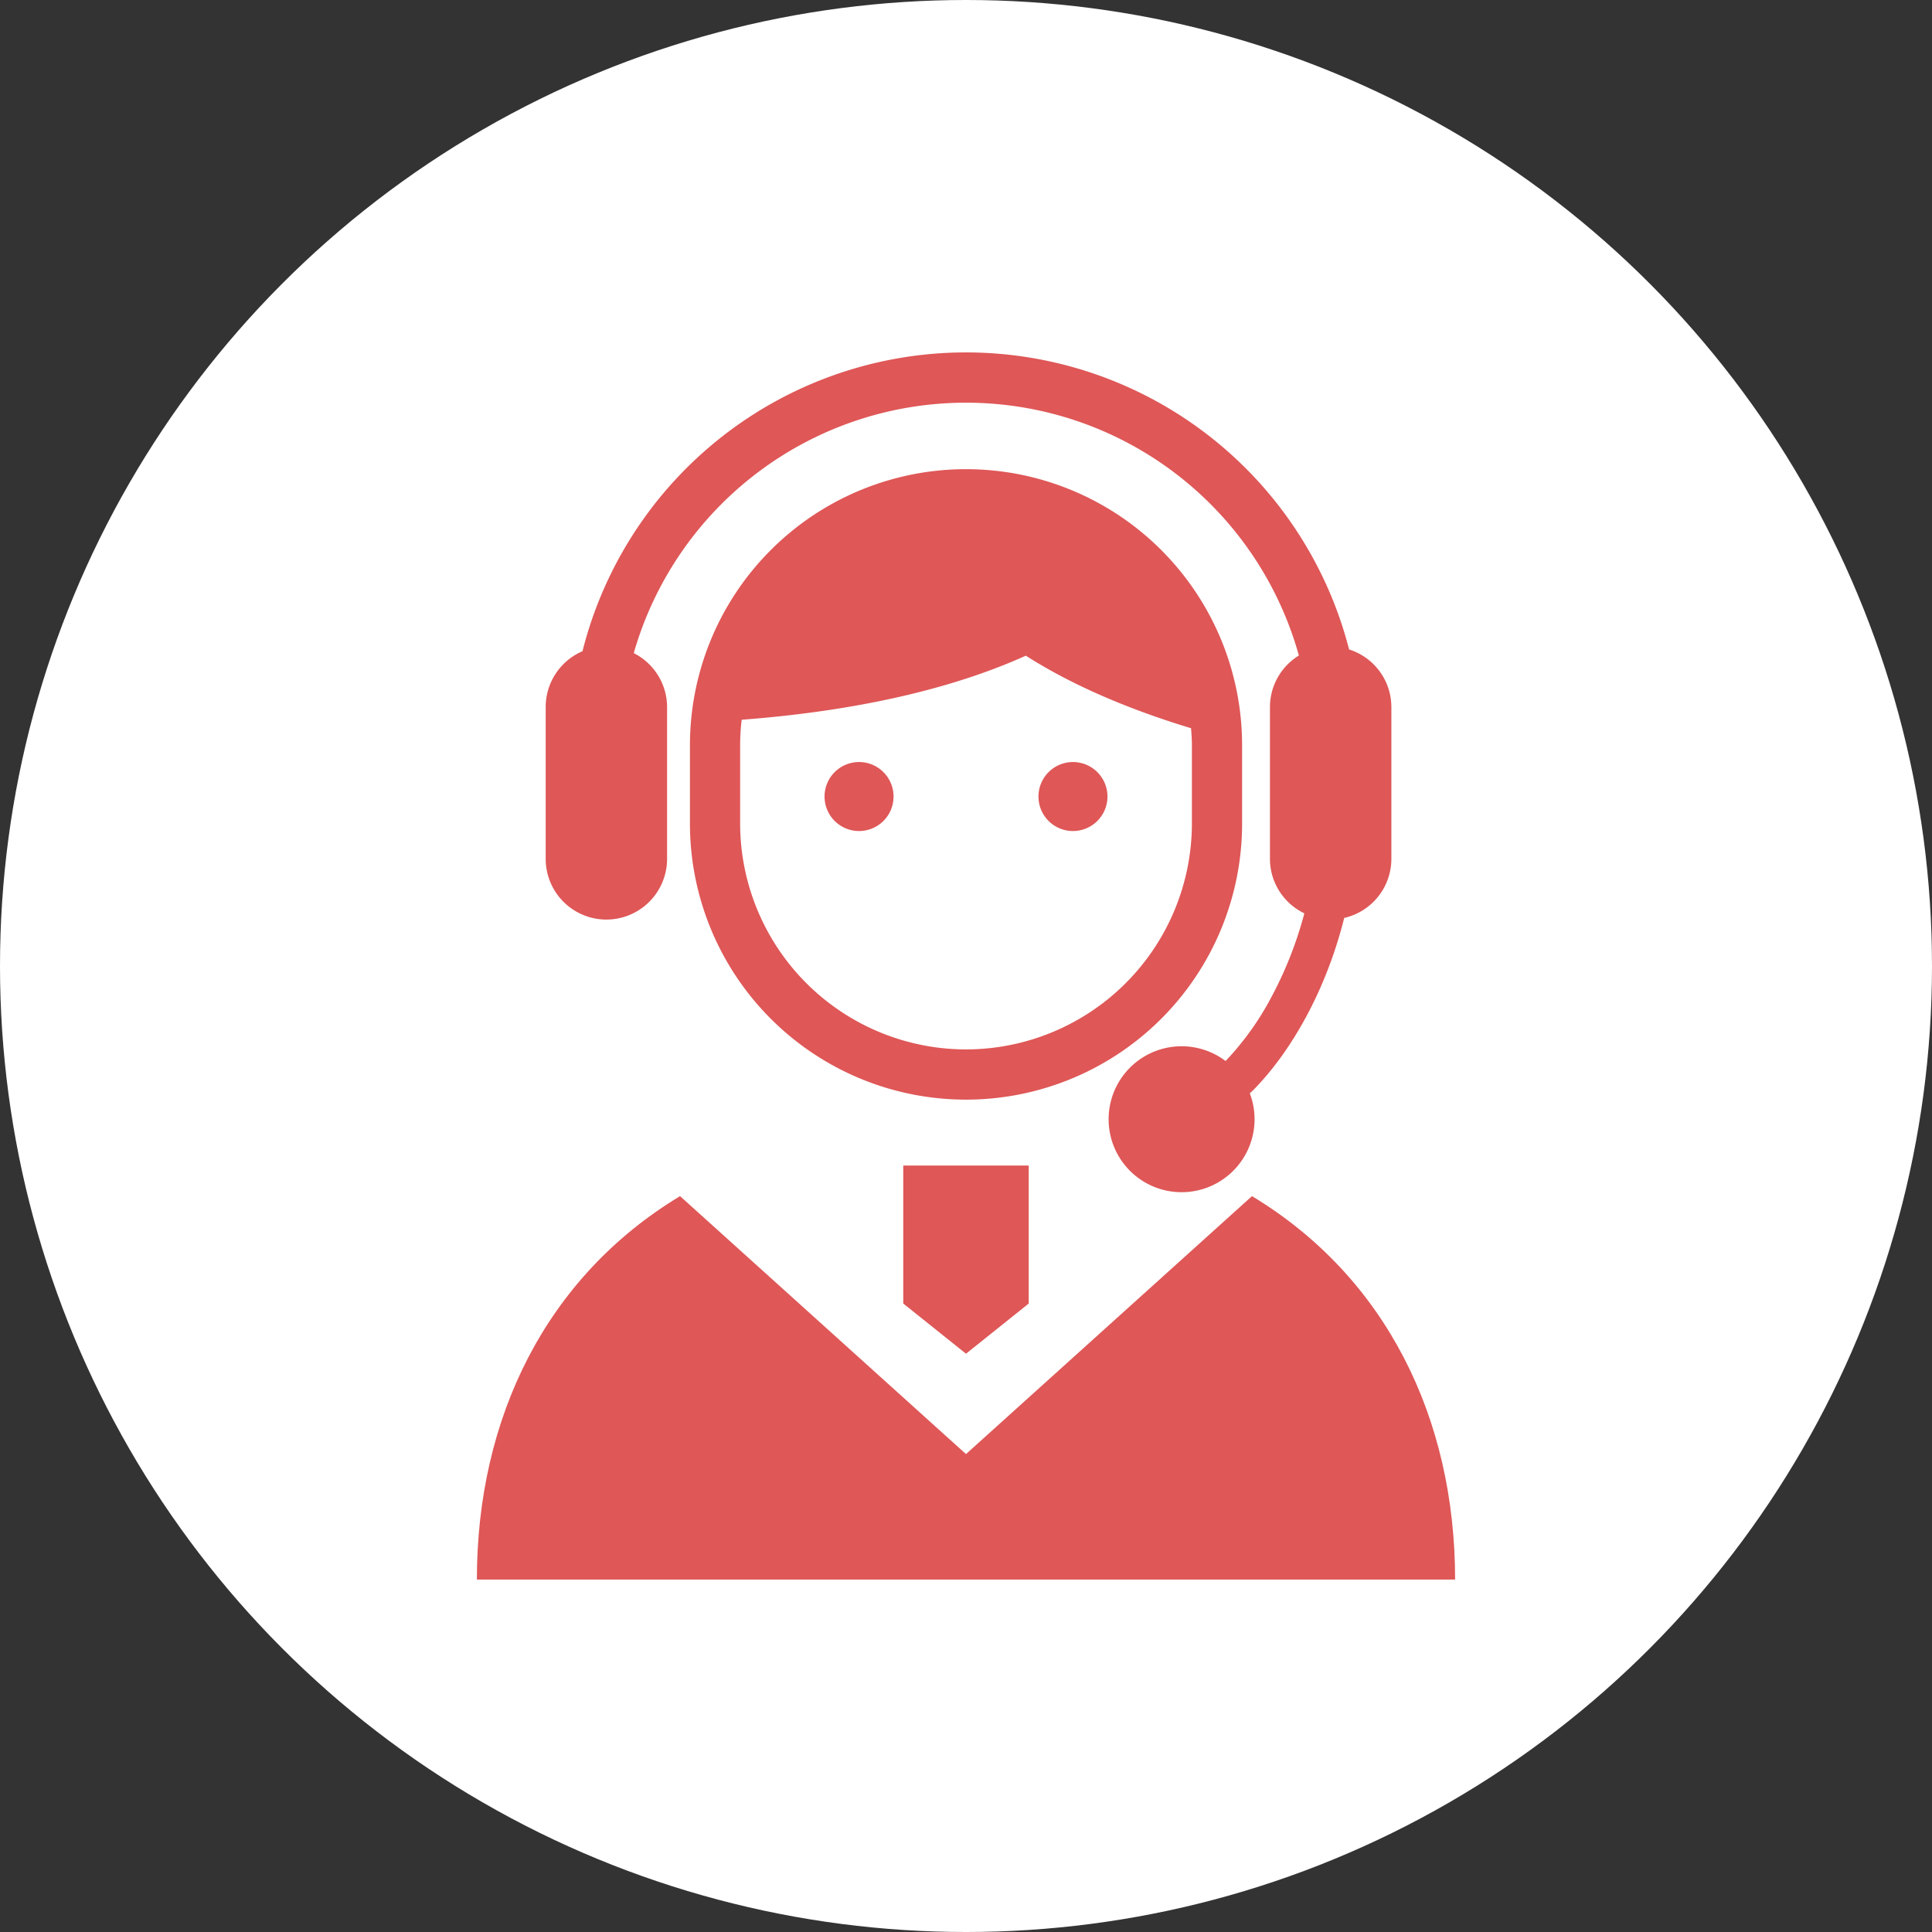
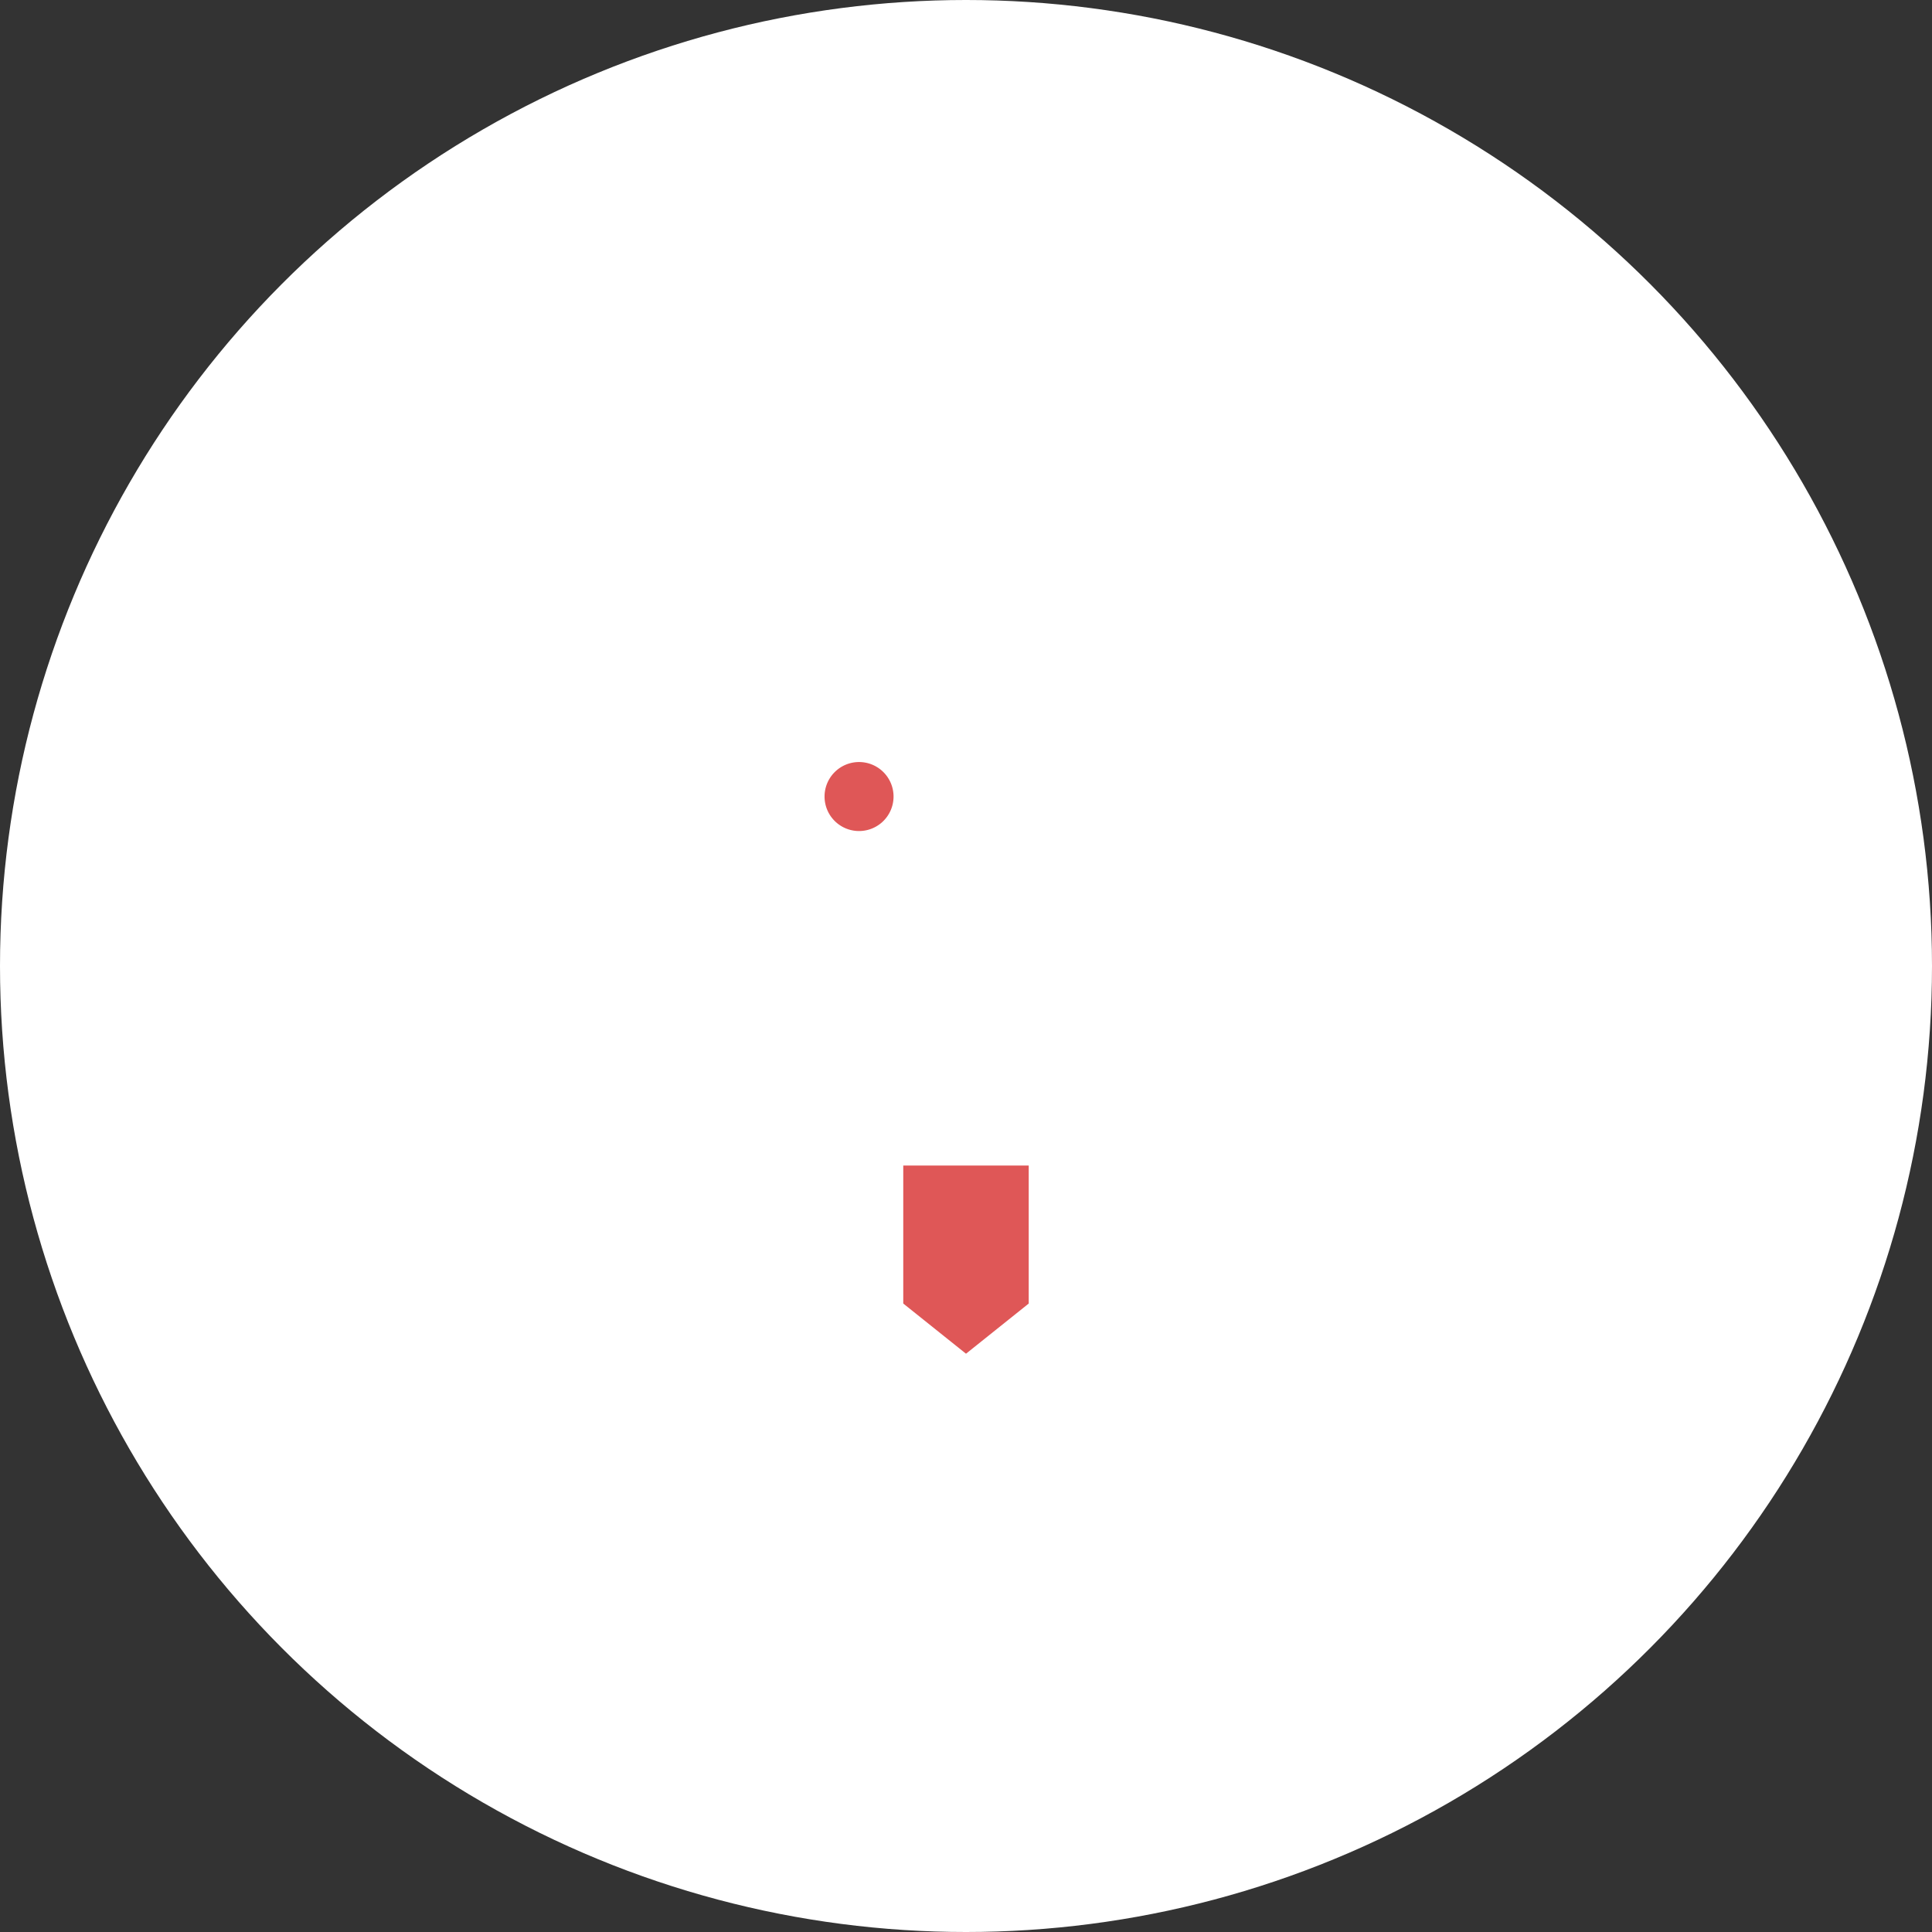
<svg xmlns="http://www.w3.org/2000/svg" width="300" height="300" viewBox="0 0 300 300">
  <rect x="0" y="0" width="300" height="300" fill="#333333" stroke="none" />
  <g id="グループ_674" data-name="グループ 674" transform="translate(-5586 -5097)">
    <circle id="楕円形_19" data-name="楕円形 19" cx="150" cy="150" r="150" transform="translate(5586 5097)" fill="#fff" />
    <g id="テレオペのフリーイラスト" transform="translate(5660.049 5151.73)">
-       <path id="パス_1540" data-name="パス 1540" d="M226.554,103.73V91.569a42.869,42.869,0,0,0-85.738,0v12.16a42.869,42.869,0,0,0,85.738,0ZM183.681,138.8A35.114,35.114,0,0,1,148.61,103.73V91.569a33.933,33.933,0,0,1,.239-3.96c20.493-1.558,34.626-5.665,44.122-9.948,5.94,3.788,14.18,7.785,25.656,11.263.066.874.133,1.751.133,2.644v12.16A35.116,35.116,0,0,1,183.681,138.8Z" transform="translate(-107.731 -30.577)" fill="#df5757" />
-       <path id="パス_1541" data-name="パス 1541" d="M90.047,88.06a9.431,9.431,0,0,0,9.429-9.429V55.056A9.4,9.4,0,0,0,94.3,46.687a53.661,53.661,0,0,1,103.28.372,9.4,9.4,0,0,0-4.492,8V78.631a9.394,9.394,0,0,0,5.342,8.462,60.065,60.065,0,0,1-5.2,13.16,44.614,44.614,0,0,1-7.03,9.771,11.331,11.331,0,1,0,3.761,5.017l.572-.535c6.206-6.339,11.4-15.957,14.087-26.7a9.418,9.418,0,0,0,7.323-9.173V55.056a9.392,9.392,0,0,0-6.565-8.937A61.419,61.419,0,0,0,86.34,46.39a9.435,9.435,0,0,0-5.715,8.665V78.631A9.429,9.429,0,0,0,90.047,88.06Z" transform="translate(-69.94)" fill="#df5757" />
-       <path id="パス_1542" data-name="パス 1542" d="M172.271,352.025,127.864,392.08l-44.4-40.055c-20.765,12.526-31.55,34.4-31.55,59.534h151.9C203.814,386.425,193.036,364.551,172.271,352.025Z" transform="translate(-51.914 -221.02)" fill="#df5757" />
      <path id="パス_1543" data-name="パス 1543" d="M229.824,360.688l9.741,7.791,9.741-7.791V339.259H229.824Z" transform="translate(-163.615 -213.005)" fill="#df5757" />
      <path id="パス_1544" data-name="パス 1544" d="M202.344,170.9a5.357,5.357,0,1,0,5.356,5.359A5.358,5.358,0,0,0,202.344,170.9Z" transform="translate(-142.999 -107.301)" fill="#df5757" />
-       <path id="パス_1545" data-name="パス 1545" d="M291.591,170.9a5.357,5.357,0,1,0,5.356,5.359A5.359,5.359,0,0,0,291.591,170.9Z" transform="translate(-199.029 -107.301)" fill="#df5757" />
    </g>
  </g>
</svg>